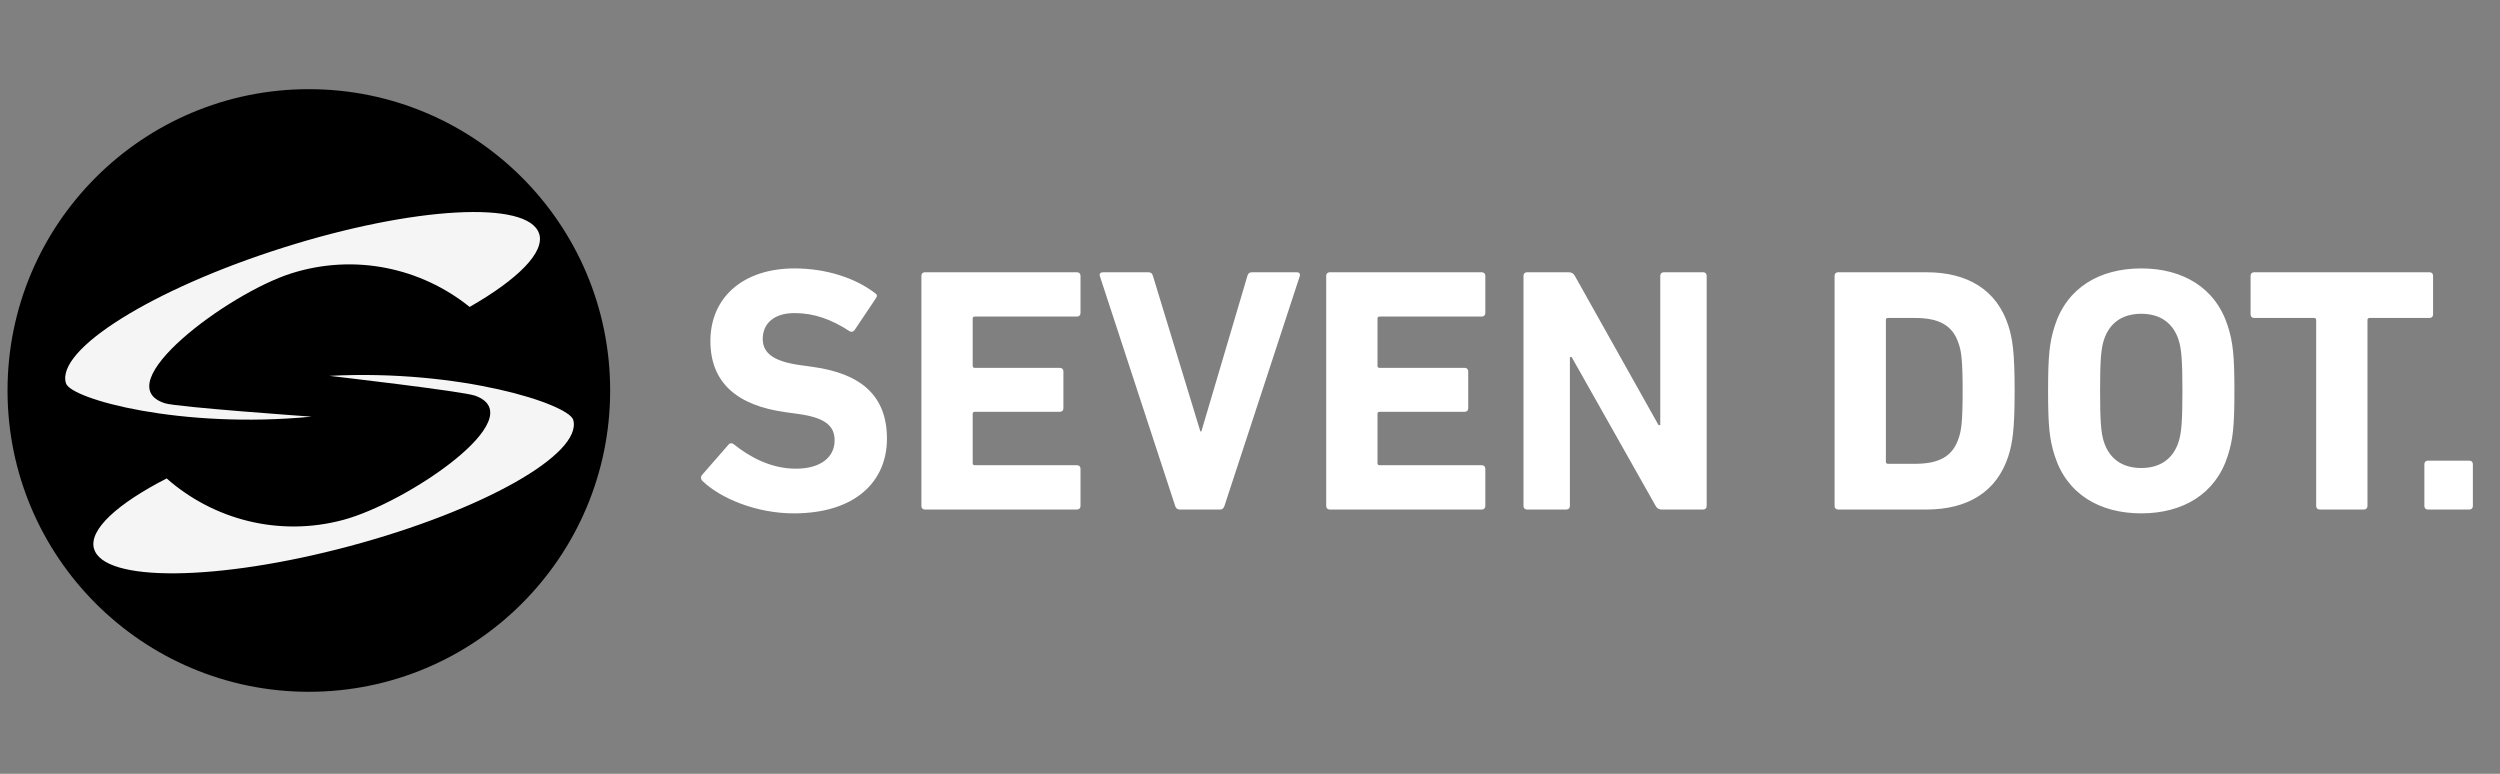
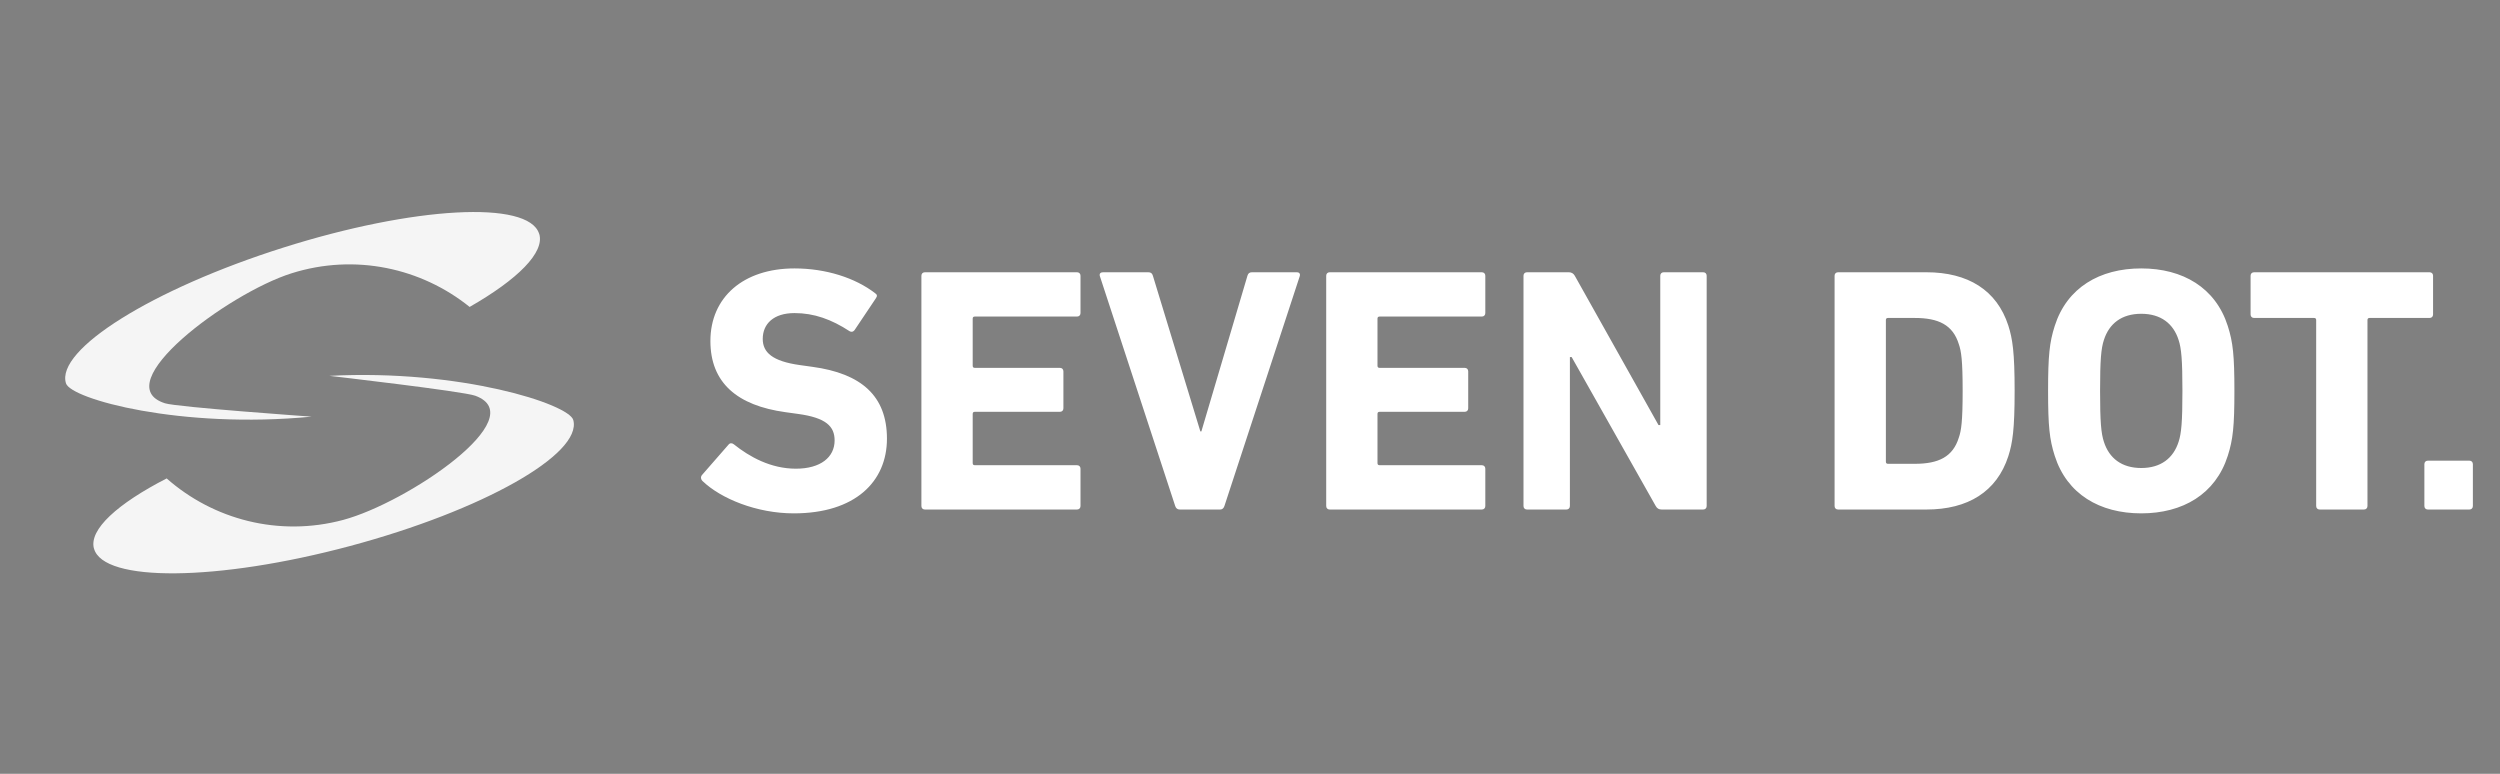
<svg xmlns="http://www.w3.org/2000/svg" width="168" height="52" viewBox="0 0 168 52" fill="none">
  <rect x="0" y="0" width="168" height="52" fill="#808080" stroke="none" />
-   <circle cx="20.754" cy="26.24" r="20.248" fill="black" />
  <path d="M36.232 15.702C36.629 16.959 34.786 18.78 31.559 20.626C28.313 18.011 23.858 17.017 19.585 18.368C15.313 19.719 7.114 25.837 11.088 27.101C11.91 27.362 20.941 27.999 20.941 27.999C12.169 28.847 4.769 26.82 4.435 25.762C3.719 23.499 10.258 19.416 19.037 16.639C27.814 13.863 35.513 13.442 36.228 15.705L36.232 15.702Z" fill="#F5F5F5" />
  <path d="M6.312 36.861C5.97 35.587 7.893 33.85 11.199 32.15C14.325 34.907 18.732 36.098 23.06 34.939C27.388 33.779 35.852 28.032 31.938 26.593C31.129 26.295 22.135 25.257 22.135 25.257C30.936 24.8 38.238 27.155 38.525 28.227C39.14 30.52 32.425 34.307 23.532 36.69C14.639 39.073 6.93 39.15 6.315 36.858L6.312 36.861Z" fill="#F5F5F5" />
  <path d="M53.343 34.498C50.857 34.498 48.442 33.513 47.2 32.317C47.106 32.223 47.059 32.059 47.176 31.919L48.958 29.878C49.052 29.761 49.193 29.761 49.31 29.855C50.365 30.699 51.795 31.496 53.483 31.496C55.148 31.496 56.086 30.723 56.086 29.597C56.086 28.659 55.523 28.073 53.624 27.815L52.78 27.698C49.544 27.252 47.739 25.728 47.739 22.915C47.739 19.984 49.943 18.038 53.39 18.038C55.5 18.038 57.469 18.671 58.806 19.702C58.947 19.796 58.97 19.89 58.853 20.054L57.423 22.188C57.329 22.305 57.212 22.328 57.094 22.258C55.875 21.461 54.703 21.039 53.39 21.039C51.983 21.039 51.256 21.766 51.256 22.774C51.256 23.688 51.913 24.275 53.741 24.532L54.586 24.65C57.868 25.095 59.603 26.596 59.603 29.48C59.603 32.364 57.469 34.498 53.343 34.498ZM61.918 34.005V18.53C61.918 18.389 62.012 18.296 62.153 18.296H72.376C72.516 18.296 72.61 18.389 72.61 18.53V21.039C72.61 21.18 72.516 21.273 72.376 21.273H65.505C65.412 21.273 65.365 21.32 65.365 21.414V24.579C65.365 24.673 65.412 24.72 65.505 24.72H71.227C71.367 24.72 71.461 24.814 71.461 24.955V27.44C71.461 27.581 71.367 27.674 71.227 27.674H65.505C65.412 27.674 65.365 27.721 65.365 27.815V31.121C65.365 31.215 65.412 31.262 65.505 31.262H72.376C72.516 31.262 72.61 31.356 72.61 31.496V34.005C72.61 34.146 72.516 34.24 72.376 34.24H62.153C62.012 34.24 61.918 34.146 61.918 34.005ZM81.999 34.24H79.279C79.115 34.24 79.021 34.146 78.974 34.005L73.91 18.553C73.863 18.389 73.957 18.296 74.121 18.296H77.169C77.333 18.296 77.427 18.366 77.474 18.53L80.663 28.988H80.733L83.828 18.53C83.875 18.366 83.969 18.296 84.133 18.296H87.158C87.298 18.296 87.392 18.389 87.345 18.553L82.281 34.005C82.234 34.146 82.14 34.24 81.999 34.24ZM89.121 34.005V18.53C89.121 18.389 89.215 18.296 89.355 18.296H99.578C99.719 18.296 99.813 18.389 99.813 18.53V21.039C99.813 21.18 99.719 21.273 99.578 21.273H92.708C92.614 21.273 92.567 21.32 92.567 21.414V24.579C92.567 24.673 92.614 24.72 92.708 24.72H98.429C98.57 24.72 98.664 24.814 98.664 24.955V27.44C98.664 27.581 98.57 27.674 98.429 27.674H92.708C92.614 27.674 92.567 27.721 92.567 27.815V31.121C92.567 31.215 92.614 31.262 92.708 31.262H99.578C99.719 31.262 99.813 31.356 99.813 31.496V34.005C99.813 34.146 99.719 34.24 99.578 34.24H89.355C89.215 34.24 89.121 34.146 89.121 34.005ZM102.379 34.005V18.53C102.379 18.389 102.472 18.296 102.613 18.296H105.427C105.591 18.296 105.732 18.366 105.825 18.53L111.453 28.566H111.57V18.53C111.57 18.389 111.664 18.296 111.804 18.296H114.454C114.595 18.296 114.688 18.389 114.688 18.53V34.005C114.688 34.146 114.595 34.24 114.454 34.24H111.664C111.476 34.24 111.359 34.169 111.265 34.005L105.614 23.993H105.497V34.005C105.497 34.146 105.403 34.24 105.263 34.24H102.613C102.472 34.24 102.379 34.146 102.379 34.005ZM123.284 34.005V18.53C123.284 18.389 123.378 18.296 123.519 18.296H129.451C132.241 18.296 134.187 19.491 134.961 21.883C135.243 22.774 135.383 23.665 135.383 26.268C135.383 28.87 135.243 29.761 134.961 30.652C134.187 33.044 132.241 34.24 129.451 34.24H123.519C123.378 34.24 123.284 34.146 123.284 34.005ZM126.731 31.027C126.731 31.121 126.778 31.168 126.872 31.168H128.677C130.272 31.168 131.233 30.699 131.632 29.41C131.796 28.941 131.89 28.331 131.89 26.268C131.89 24.204 131.796 23.595 131.632 23.126C131.233 21.836 130.272 21.367 128.677 21.367H126.872C126.778 21.367 126.731 21.414 126.731 21.508V31.027ZM143.892 34.498C141.102 34.498 138.898 33.208 138.077 30.629C137.725 29.527 137.631 28.636 137.631 26.268C137.631 23.899 137.725 23.008 138.077 21.906C138.898 19.327 141.102 18.038 143.892 18.038C146.682 18.038 148.886 19.327 149.707 21.906C150.059 23.008 150.152 23.899 150.152 26.268C150.152 28.636 150.059 29.527 149.707 30.629C148.886 33.208 146.682 34.498 143.892 34.498ZM143.892 31.45C145.205 31.45 146.049 30.793 146.401 29.691C146.588 29.128 146.659 28.354 146.659 26.268C146.659 24.181 146.588 23.407 146.401 22.844C146.049 21.742 145.205 21.086 143.892 21.086C142.579 21.086 141.735 21.742 141.383 22.844C141.195 23.407 141.125 24.181 141.125 26.268C141.125 28.354 141.195 29.128 141.383 29.691C141.735 30.793 142.579 31.45 143.892 31.45ZM158.86 34.24H155.882C155.741 34.24 155.647 34.146 155.647 34.005V21.508C155.647 21.414 155.6 21.367 155.507 21.367H151.474C151.333 21.367 151.239 21.273 151.239 21.133V18.53C151.239 18.389 151.333 18.296 151.474 18.296H163.268C163.408 18.296 163.502 18.389 163.502 18.53V21.133C163.502 21.273 163.408 21.367 163.268 21.367H159.235C159.141 21.367 159.094 21.414 159.094 21.508V34.005C159.094 34.146 159 34.24 158.86 34.24ZM162.918 34.005V31.192C162.918 31.051 163.012 30.957 163.152 30.957H165.942C166.083 30.957 166.177 31.051 166.177 31.192V34.005C166.177 34.146 166.083 34.24 165.942 34.24H163.152C163.012 34.24 162.918 34.146 162.918 34.005Z" fill="white" />
</svg>